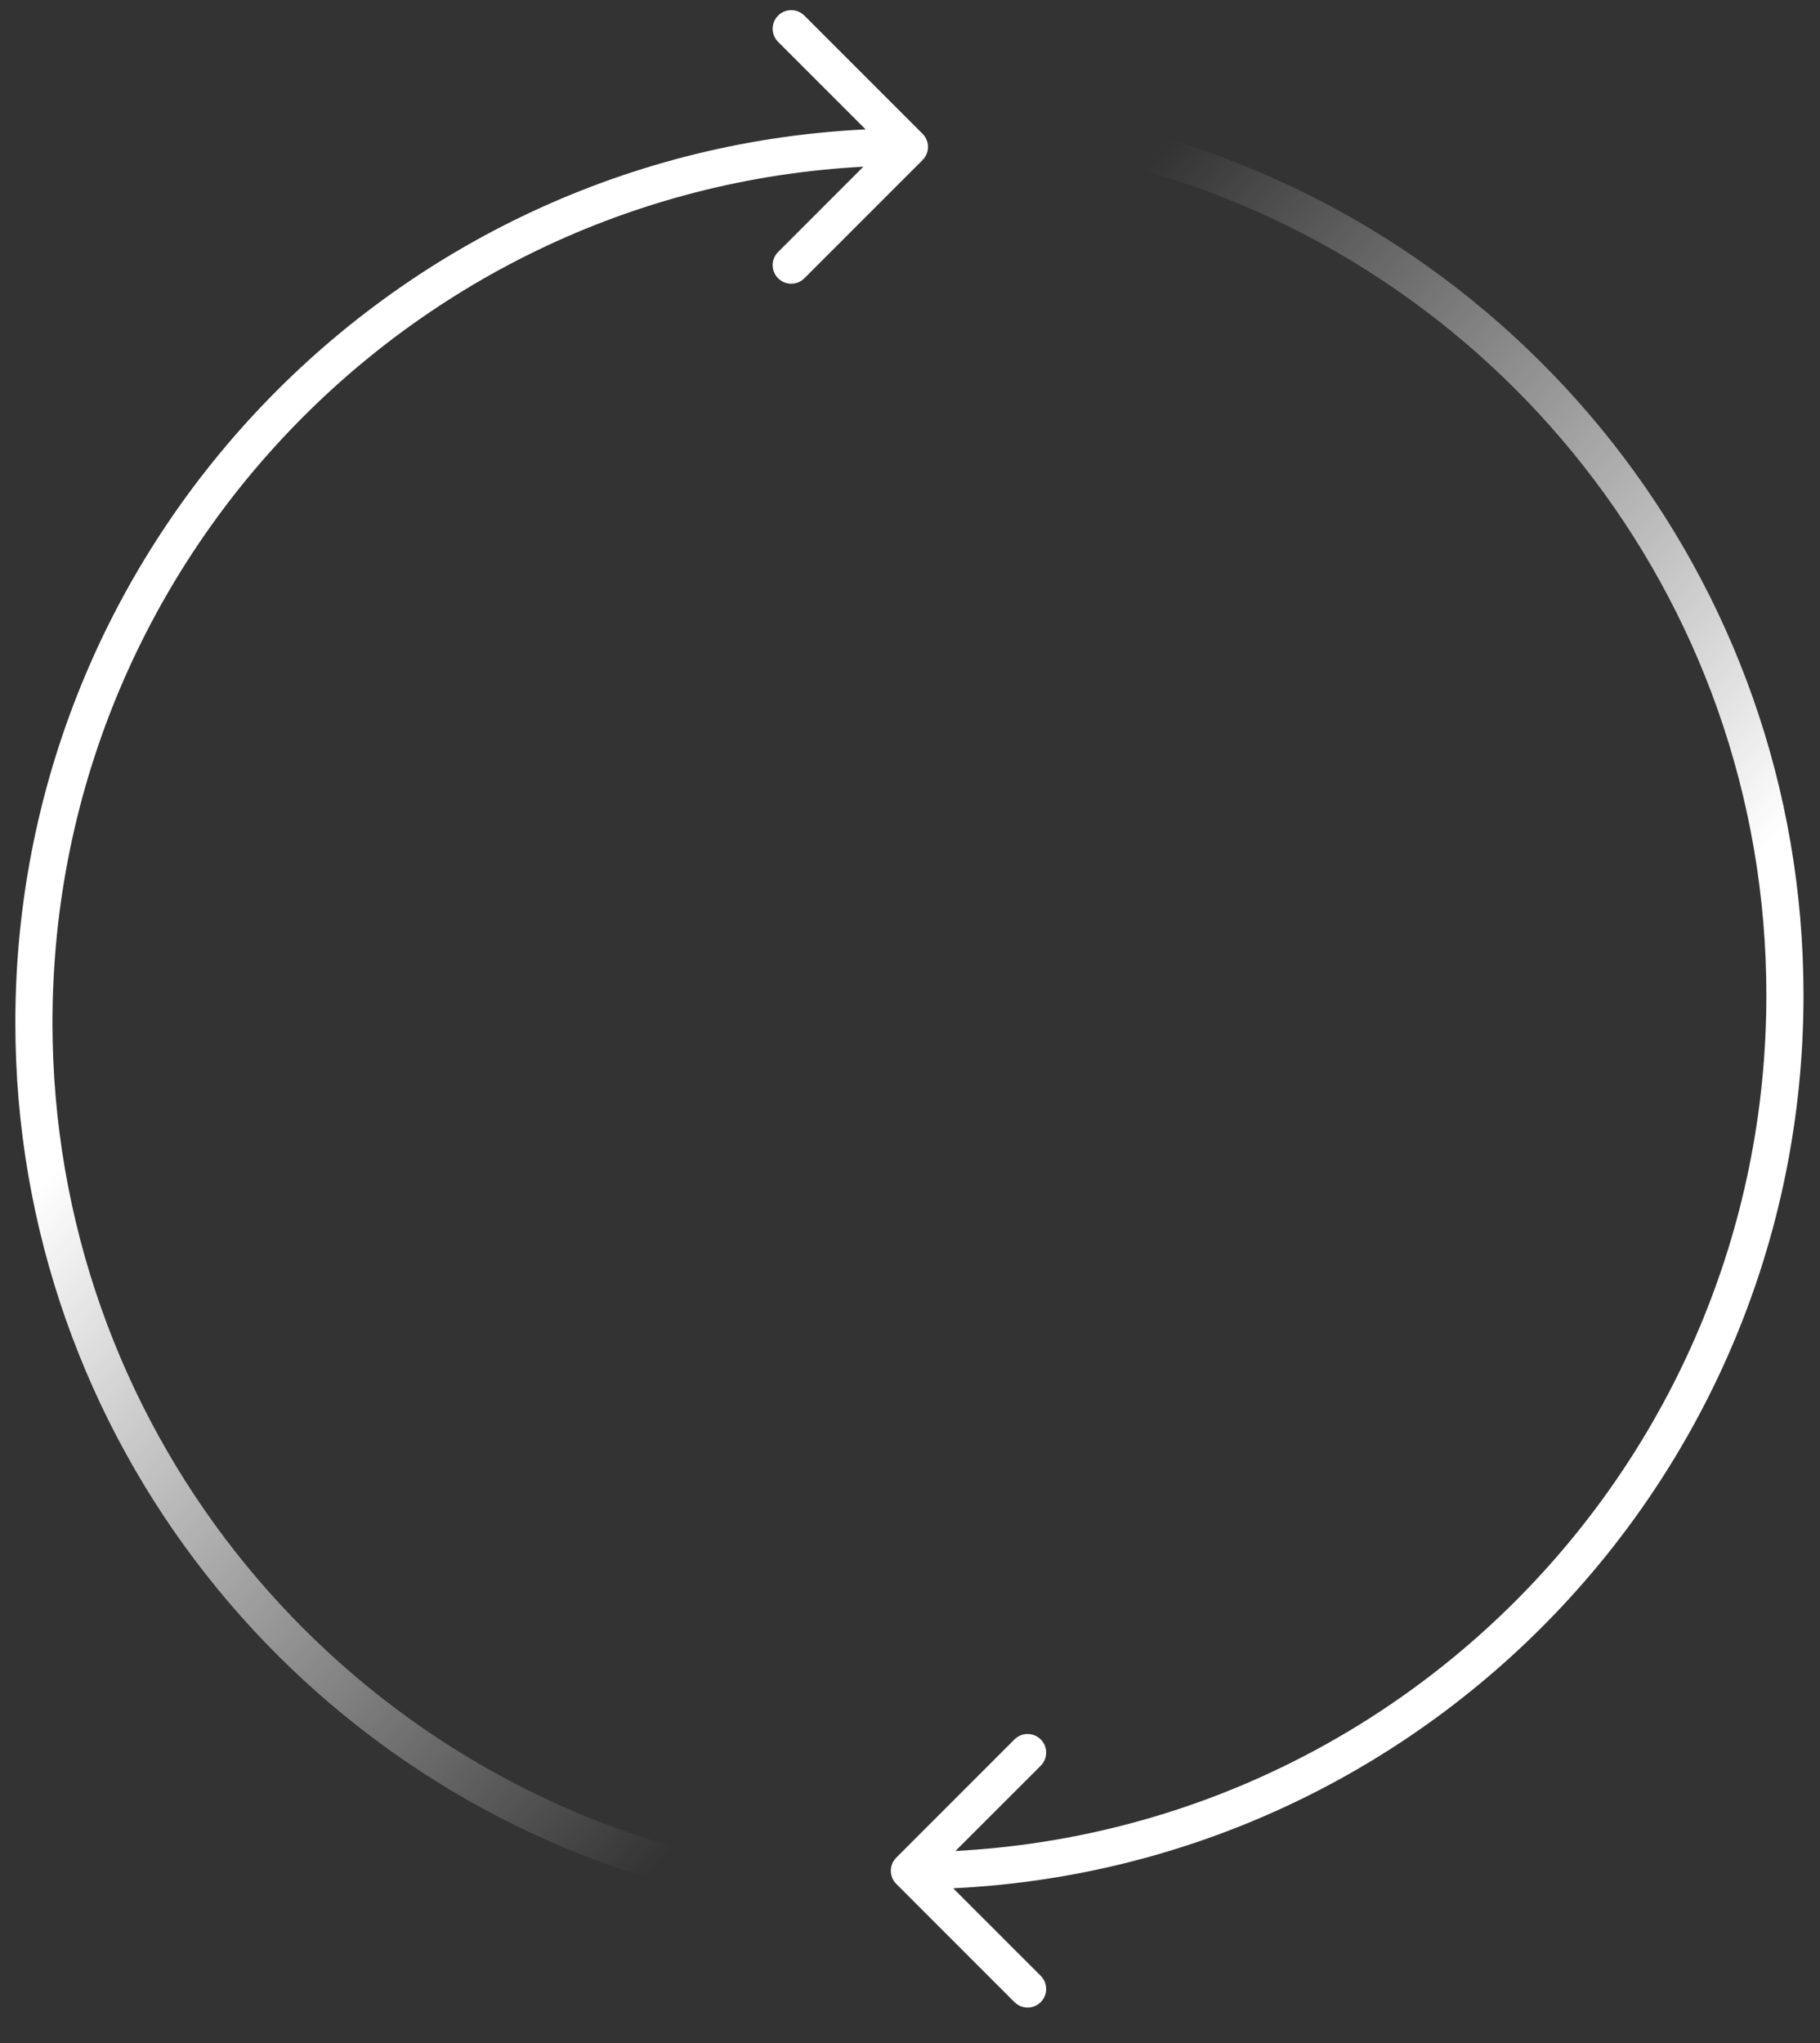
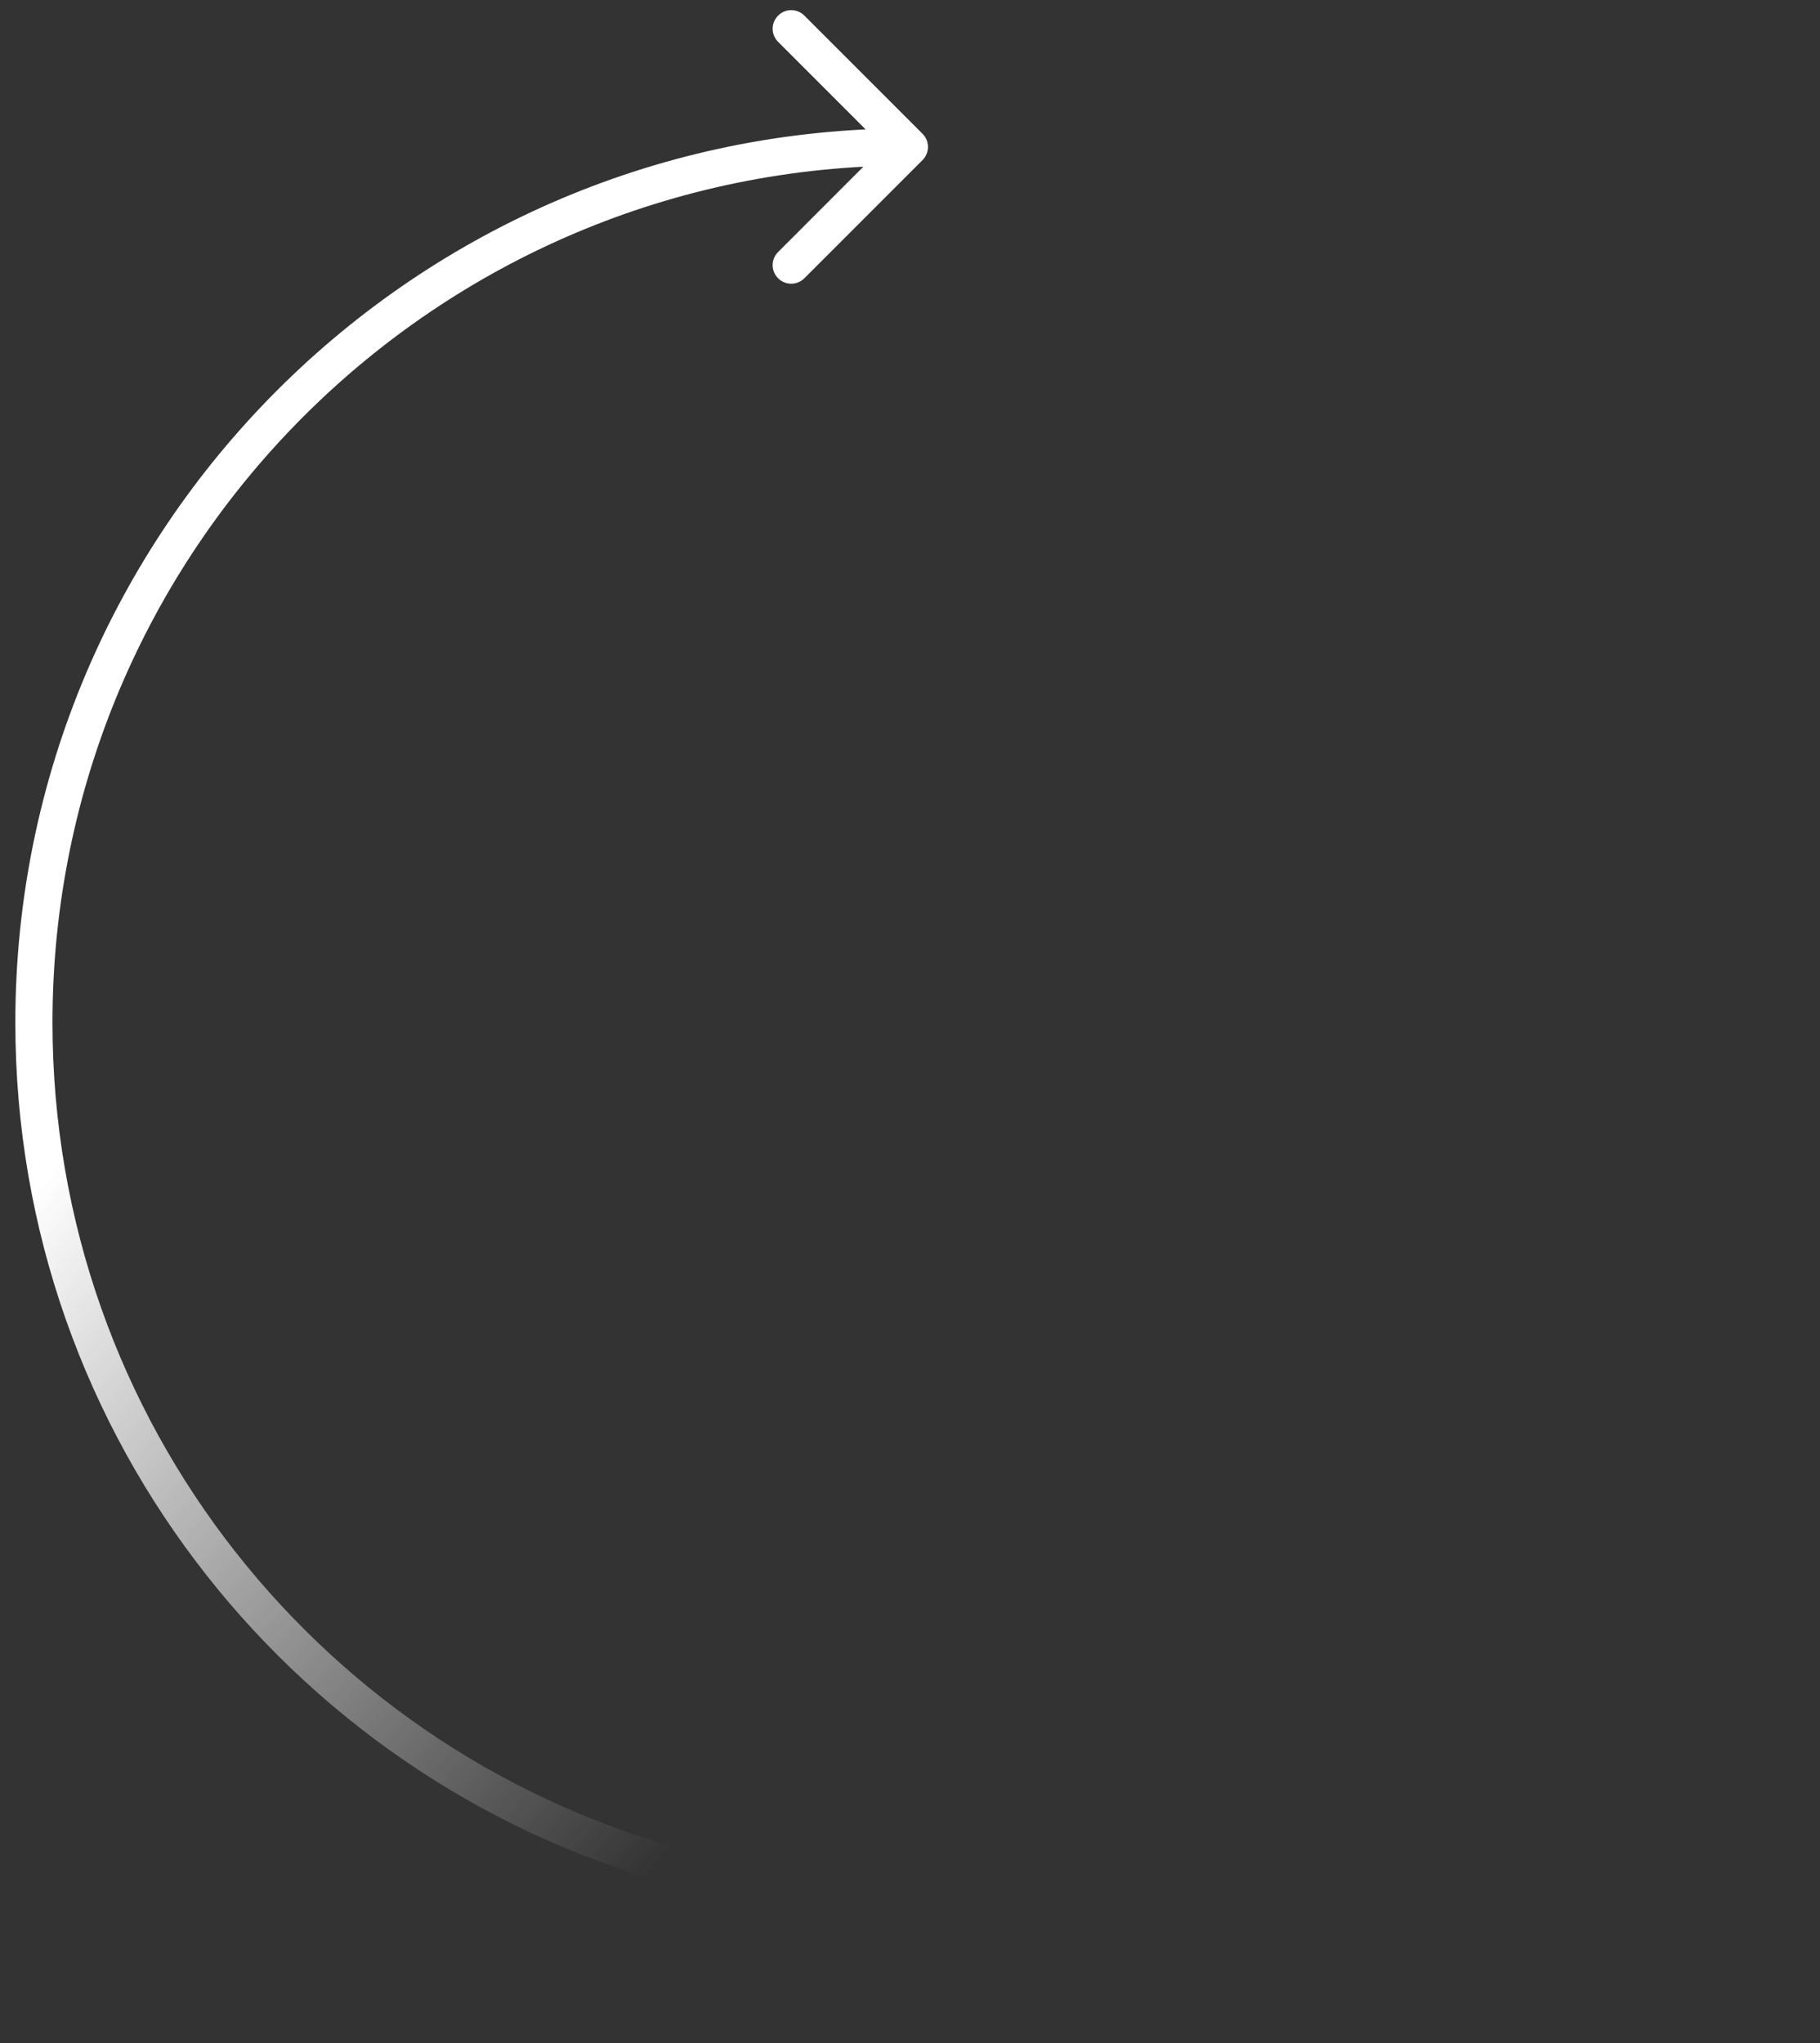
<svg xmlns="http://www.w3.org/2000/svg" width="49" height="55" viewBox="0 0 49 55" fill="none">
  <rect x="0" y="0" width="49" height="55" fill="#333333" stroke="none" />
  <path d="M24.838 4.309C25.033 4.113 25.033 3.797 24.838 3.602L21.656 0.42C21.46 0.224 21.144 0.224 20.949 0.42C20.753 0.615 20.753 0.931 20.949 1.127L23.777 3.955L20.949 6.784C20.753 6.979 20.753 7.295 20.949 7.491C21.144 7.686 21.46 7.686 21.656 7.491L24.838 4.309ZM18.492 50.846C18.759 50.915 19.032 50.754 19.101 50.486C19.169 50.219 19.008 49.946 18.74 49.878L18.492 50.846ZM1.413 27.527C1.413 14.785 11.742 4.455 24.484 4.455V3.455C11.19 3.455 0.413 14.232 0.413 27.527H1.413ZM18.74 49.878C8.777 47.325 1.413 38.285 1.413 27.527H0.413C0.413 38.753 8.097 48.183 18.492 50.846L18.74 49.878Z" fill="url(#paint0_linear)" />
-   <path d="M24.131 50.008C23.935 50.203 23.935 50.52 24.131 50.715L27.312 53.897C27.508 54.092 27.824 54.092 28.02 53.897C28.215 53.702 28.215 53.385 28.02 53.19L25.191 50.361L28.02 47.533C28.215 47.338 28.215 47.021 28.02 46.826C27.824 46.63 27.508 46.63 27.312 46.826L24.131 50.008ZM30.476 3.47C30.209 3.402 29.936 3.563 29.868 3.83C29.799 4.098 29.961 4.37 30.228 4.439L30.476 3.47ZM47.556 26.79C47.556 39.532 37.226 49.861 24.484 49.861L24.484 50.861C37.779 50.861 48.556 40.084 48.556 26.79L47.556 26.79ZM30.228 4.439C40.191 6.992 47.556 16.031 47.556 26.79L48.556 26.79C48.556 15.564 40.871 6.133 30.476 3.47L30.228 4.439Z" fill="url(#paint1_linear)" />
  <defs>
    <linearGradient id="paint0_linear" x1="0.912" y1="32.026" x2="19.282" y2="48.502" gradientUnits="userSpaceOnUse">
      <stop stop-color="white" />
      <stop offset="1" stop-color="white" stop-opacity="0" />
    </linearGradient>
    <linearGradient id="paint1_linear" x1="48.056" y1="22.29" x2="29.687" y2="5.814" gradientUnits="userSpaceOnUse">
      <stop stop-color="white" />
      <stop offset="1" stop-color="white" stop-opacity="0" />
    </linearGradient>
  </defs>
</svg>